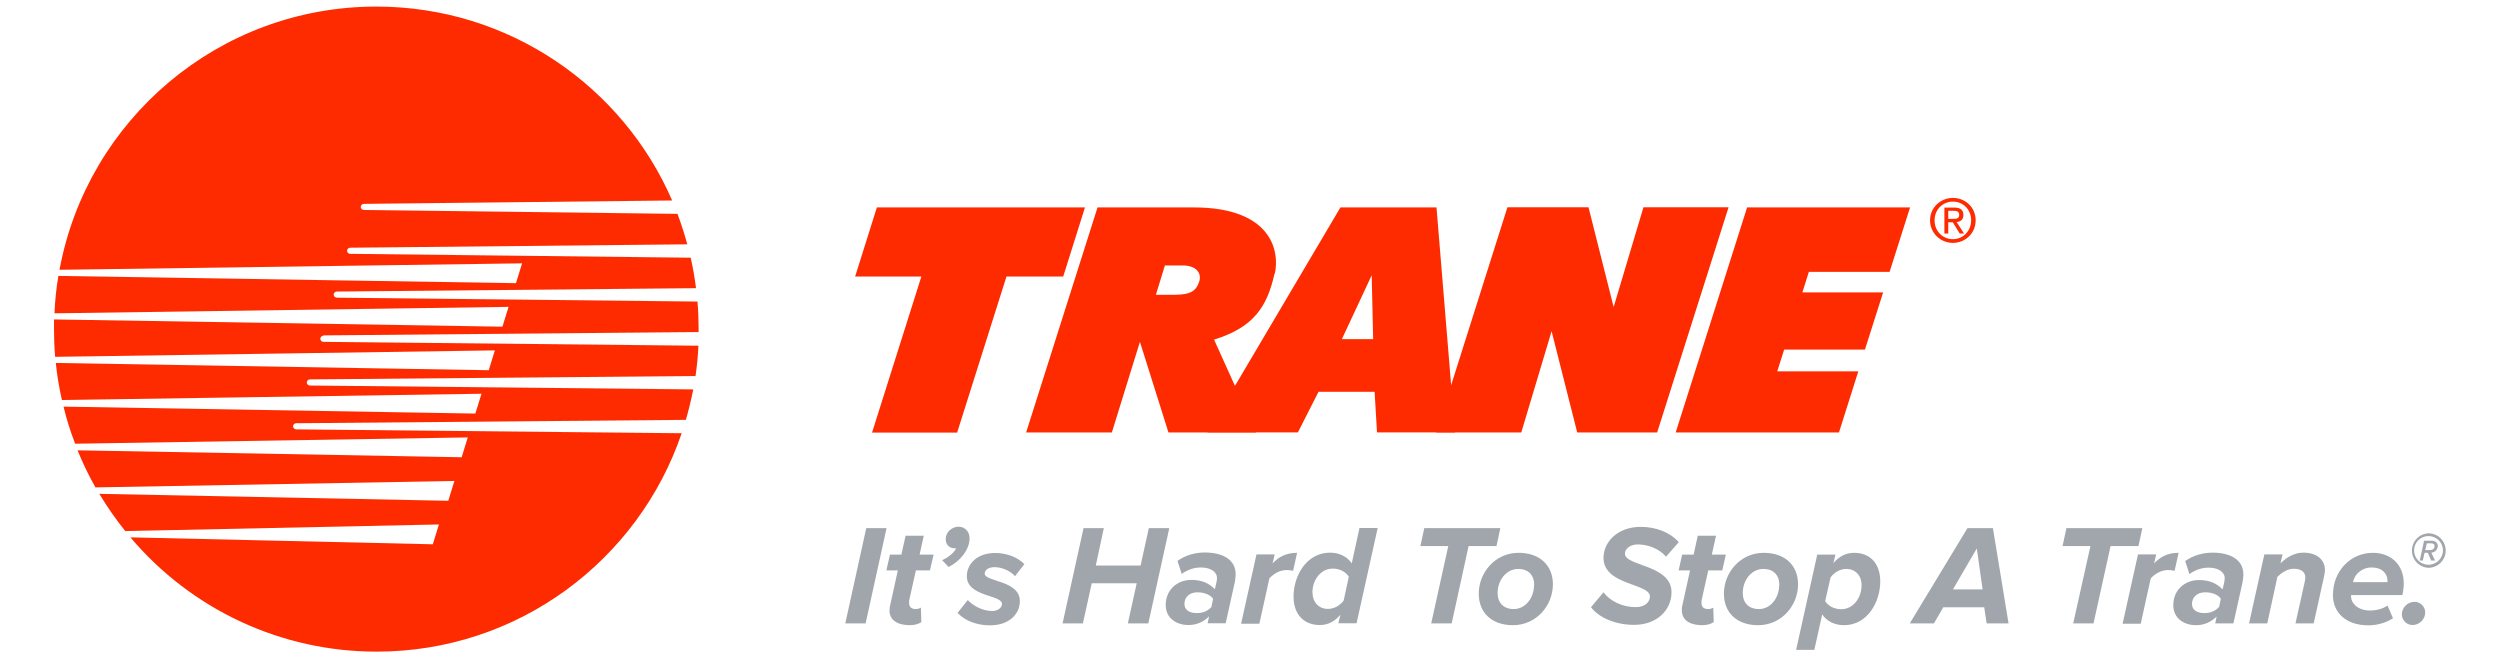
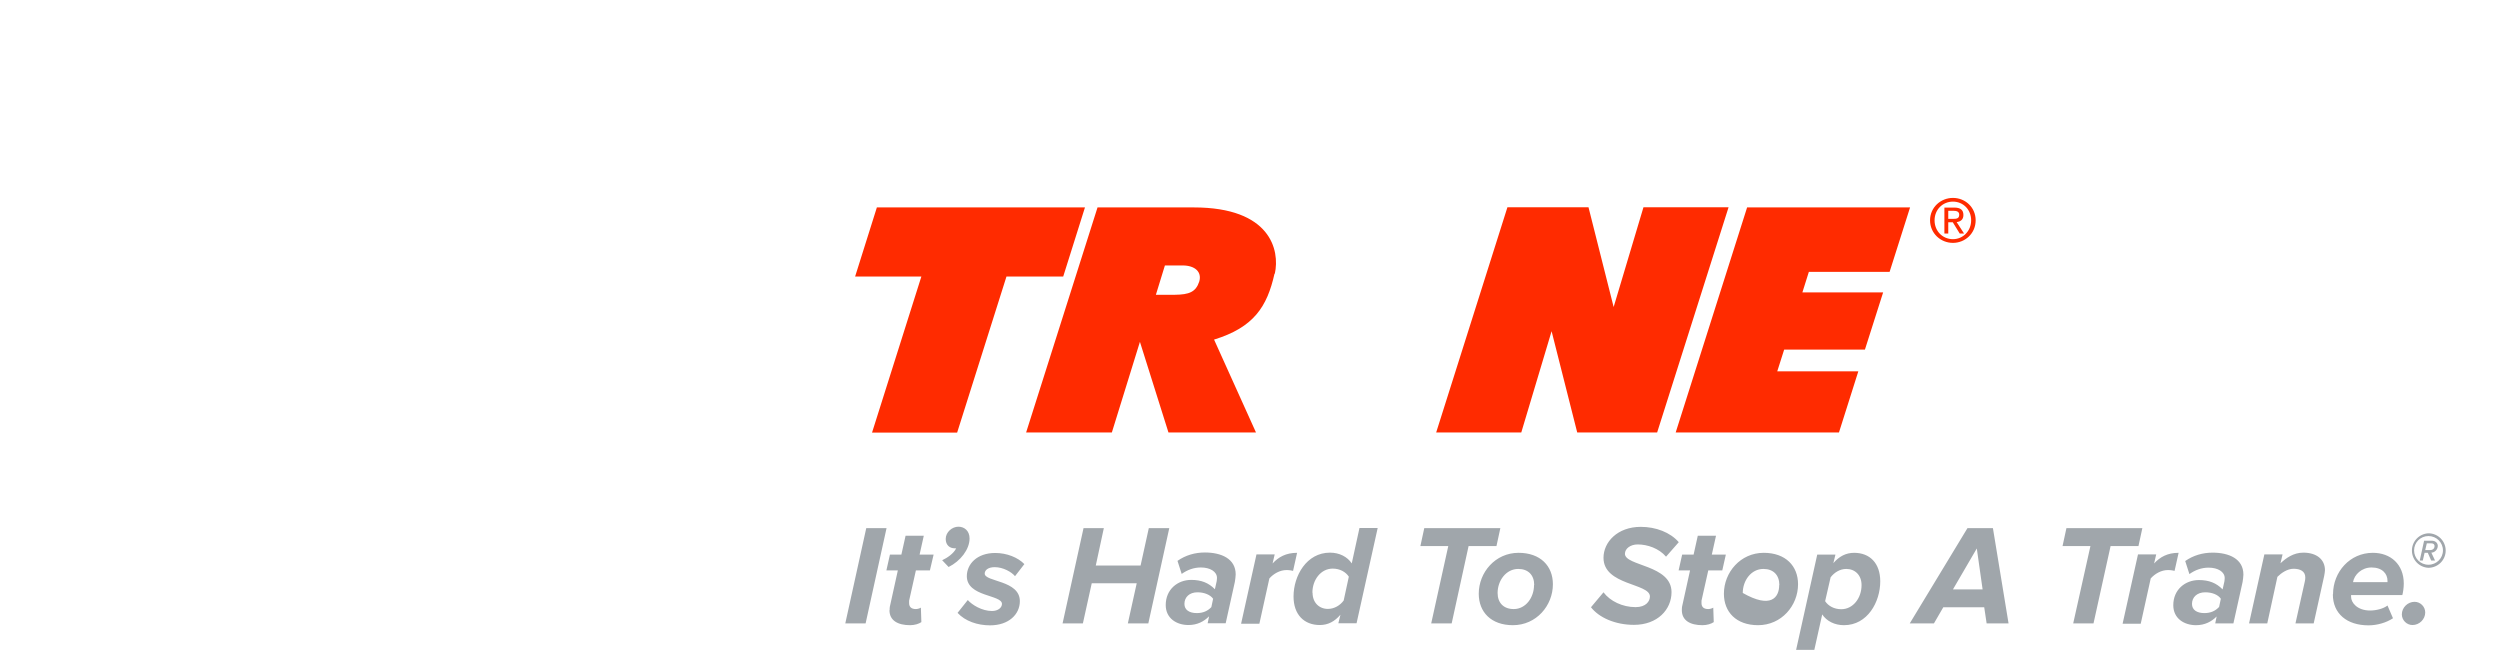
<svg xmlns="http://www.w3.org/2000/svg" width="190" height="50" viewBox="0 0 190 50" fill="none">
  <g clip-path="url(#clip0_2235_12132)">
-     <path d="M24.563 25.49L53.093 25.233V24.988C53.093 24.29 53.069 23.604 53.008 22.918L25.592 22.623C25.47 22.623 25.359 22.513 25.359 22.391C25.359 22.268 25.47 22.158 25.592 22.158L52.897 21.901C52.799 21.117 52.664 20.345 52.493 19.585L26.609 19.291C26.486 19.291 26.376 19.181 26.376 19.059C26.376 18.936 26.486 18.826 26.609 18.826L52.236 18.569C52.015 17.773 51.77 17.013 51.489 16.253L27.65 15.96C27.527 15.96 27.417 15.849 27.417 15.727C27.417 15.604 27.527 15.494 27.65 15.494L51.084 15.237C47.336 6.588 38.687 0.5 28.605 0.5C16.613 0.5 6.629 9.112 4.522 20.504L39.679 20.014L39.214 21.521L4.436 20.97C4.276 21.91 4.178 22.859 4.142 23.812L38.651 23.322L38.185 24.828L4.105 24.277V25C4.105 25.71 4.13 26.421 4.191 27.119L37.609 26.629L37.144 28.136L4.24 27.585C4.338 28.54 4.497 29.483 4.706 30.402L36.593 29.924L36.127 31.431L4.828 30.904C5.061 31.872 5.355 32.803 5.71 33.722L35.551 33.244L35.086 34.751L5.894 34.224C6.286 35.192 6.739 36.135 7.254 37.042L34.535 36.552L34.069 38.059L7.548 37.532C8.148 38.524 8.797 39.467 9.52 40.361L33.358 39.859L32.893 41.366L9.912 40.839C12.209 43.562 15.073 45.75 18.304 47.251C21.535 48.751 25.055 49.527 28.618 49.525C39.386 49.525 48.524 42.579 51.807 32.926L22.505 32.632C22.383 32.632 22.272 32.522 22.272 32.399C22.272 32.276 22.383 32.166 22.505 32.166L52.126 31.909C52.346 31.149 52.53 30.378 52.689 29.594L23.546 29.3C23.424 29.3 23.314 29.189 23.314 29.067C23.314 28.945 23.424 28.834 23.546 28.834L52.861 28.577C52.971 27.817 53.044 27.058 53.081 26.274L24.575 25.98C24.453 25.98 24.343 25.87 24.343 25.747C24.343 25.625 24.453 25.515 24.575 25.515M109.198 15.764H101.873L91.766 32.864H98.639L100.207 29.777H104.47L104.653 32.864H110.582L109.174 15.764H109.198ZM101.983 25.772L104.249 20.921L104.359 25.772H101.983Z" fill="#FF2B00" />
    <path d="M91.142 21.399C90.885 22.195 90.37 22.391 89.292 22.403H87.847L88.533 20.174H89.88C90.811 20.174 91.362 20.664 91.142 21.399ZM96.887 20.799C97.279 19.01 96.569 15.764 90.725 15.764H83.412L77.986 32.865H84.502L86.634 25.98L88.802 32.865H95.454L92.269 25.809C95.282 24.878 96.299 23.322 96.863 20.799M82.457 15.764H66.642L64.988 21.019H70.023L66.275 32.877H72.743L76.491 21.019H80.803L82.457 15.764ZM143.609 20.664L145.165 15.764H132.78L127.353 32.865H139.762L141.232 28.222H135.071L135.597 26.568H141.735L143.119 22.22H136.982L137.472 20.664H143.621H143.609ZM119.844 32.865H125.944L131.371 15.752H124.903L122.637 23.334L120.726 15.752H114.564L109.15 32.865H115.618L117.921 25.172L119.868 32.865H119.844ZM148.068 16.634V16.021H148.472C148.68 16.021 148.901 16.07 148.901 16.315C148.901 16.621 148.68 16.634 148.423 16.634H148.068ZM148.068 16.891H148.411L148.938 17.748H149.268L148.705 16.879C148.999 16.842 149.219 16.695 149.219 16.34C149.219 15.948 148.987 15.776 148.521 15.776H147.774V17.748H148.068V16.891ZM148.423 18.459C149.354 18.459 150.15 17.736 150.15 16.744C150.15 15.752 149.354 15.041 148.423 15.041C147.492 15.041 146.684 15.764 146.684 16.744C146.684 17.724 147.48 18.459 148.423 18.459ZM147.027 16.744C147.027 15.935 147.639 15.323 148.423 15.323C149.207 15.323 149.807 15.935 149.807 16.744C149.807 17.552 149.195 18.177 148.423 18.177C147.651 18.177 147.027 17.577 147.027 16.744Z" fill="#FF2B00" />
-     <path d="M64.242 47.379L65.835 40.139H67.378L65.786 47.379H64.242ZM67.611 46.375C67.611 46.313 67.611 46.142 67.648 46.019L68.236 43.349H67.366L67.635 42.148H68.505L68.824 40.715H70.208L69.889 42.148H70.955L70.673 43.349H69.608L69.093 45.652V45.836C69.093 46.117 69.252 46.289 69.608 46.289C69.742 46.289 69.926 46.228 69.987 46.179L70.024 47.281C69.828 47.416 69.51 47.514 69.167 47.514C68.236 47.514 67.599 47.159 67.599 46.375M72.094 43.092L71.604 42.577C71.984 42.406 72.486 42.063 72.67 41.671H72.548C72.192 41.671 71.874 41.438 71.874 40.96C71.874 40.446 72.352 40.029 72.842 40.029C73.283 40.029 73.687 40.335 73.687 40.923C73.687 41.756 72.989 42.651 72.094 43.092ZM72.78 46.571L73.552 45.603C73.871 45.97 74.63 46.436 75.39 46.436C75.855 46.436 76.149 46.179 76.149 45.897C76.149 45.186 73.479 45.37 73.479 43.79C73.479 42.883 74.238 42.026 75.635 42.026C76.529 42.026 77.362 42.369 77.852 42.871L77.141 43.79C76.884 43.471 76.235 43.104 75.598 43.104C75.108 43.104 74.838 43.324 74.838 43.594C74.838 44.231 77.509 44.084 77.509 45.689C77.509 46.681 76.676 47.526 75.243 47.526C74.287 47.526 73.356 47.208 72.78 46.583M85.716 47.379L86.39 44.329H82.972L82.299 47.379H80.755L82.348 40.139H83.891L83.279 42.981H86.684L87.309 40.139H88.865L87.272 47.379H85.729H85.716ZM92.062 46.142L92.197 45.505C91.988 45.211 91.535 45.015 91.008 45.015C90.396 45.015 90.016 45.382 90.016 45.897C90.016 46.35 90.384 46.595 90.959 46.595C91.437 46.595 91.792 46.424 92.05 46.154L92.062 46.142ZM91.78 47.379L91.89 46.84C91.498 47.232 90.996 47.502 90.322 47.502C89.428 47.502 88.595 46.999 88.595 45.983C88.595 44.794 89.502 44.072 90.531 44.072C91.29 44.072 91.854 44.292 92.331 44.782L92.466 44.182C92.466 44.182 92.491 44.01 92.491 43.925C92.491 43.447 91.976 43.128 91.266 43.128C90.727 43.128 90.237 43.312 89.808 43.618L89.489 42.626C90.102 42.197 90.812 41.989 91.572 41.989C92.809 41.989 93.912 42.455 93.912 43.655C93.912 43.778 93.875 44.072 93.85 44.219L93.152 47.367H91.768L91.78 47.379ZM94.328 47.379L95.492 42.136H96.876L96.717 42.822C97.17 42.332 97.734 42.014 98.579 42.014L98.273 43.386C98.187 43.361 97.991 43.324 97.783 43.324C97.268 43.324 96.79 43.606 96.472 43.961L95.712 47.404H94.328V47.379ZM99.755 45.052C99.755 45.799 100.257 46.277 100.919 46.277C101.409 46.277 101.85 46.007 102.119 45.64L102.511 43.827C102.278 43.471 101.837 43.214 101.286 43.214C100.38 43.214 99.743 44.072 99.743 45.039M102.732 42.822L103.32 40.127H104.704L103.099 47.367H101.715L101.874 46.718C101.433 47.232 100.931 47.502 100.306 47.502C99.118 47.502 98.309 46.718 98.309 45.333C98.309 43.753 99.302 42.001 101.078 42.001C101.788 42.001 102.401 42.308 102.744 42.834M108.771 47.379L110.069 41.499H107.95L108.244 40.139H114.026L113.732 41.499H111.613L110.327 47.379H108.783H108.771ZM116.599 44.464C116.599 43.704 116.145 43.239 115.386 43.239C114.467 43.239 113.818 44.121 113.818 45.064C113.818 45.823 114.283 46.289 115.043 46.289C115.962 46.289 116.586 45.407 116.586 44.464M112.385 45.125C112.385 43.496 113.646 42.014 115.41 42.014C117.076 42.014 118.02 43.018 118.02 44.402C118.02 46.032 116.758 47.514 114.982 47.514C113.316 47.514 112.385 46.509 112.385 45.125ZM120.911 46.154L121.866 45.015C122.368 45.689 123.312 46.142 124.304 46.142C125.088 46.142 125.394 45.701 125.394 45.333C125.394 44.317 121.866 44.5 121.866 42.393C121.866 41.205 122.92 40.041 124.696 40.041C125.847 40.041 126.938 40.458 127.587 41.205L126.619 42.308C126.08 41.671 125.198 41.377 124.463 41.377C123.912 41.377 123.495 41.695 123.495 42.087C123.495 43.03 127.036 42.92 127.036 45.003C127.036 46.326 125.97 47.489 124.181 47.489C122.76 47.489 121.511 46.938 120.898 46.13M127.82 46.375C127.82 46.313 127.82 46.142 127.856 46.019L128.444 43.349H127.575L127.844 42.148H128.714L129.032 40.715H130.417L130.098 42.148H131.164L130.894 43.349H129.829L129.314 45.652V45.836C129.314 46.117 129.473 46.289 129.829 46.289C129.963 46.289 130.147 46.228 130.208 46.179L130.245 47.281C130.049 47.416 129.731 47.514 129.388 47.514C128.457 47.514 127.82 47.159 127.82 46.375ZM135.231 44.464C135.231 43.704 134.778 43.239 134.018 43.239C133.087 43.239 132.45 44.121 132.45 45.064C132.45 45.823 132.916 46.289 133.675 46.289C134.594 46.289 135.219 45.407 135.219 44.464M131.017 45.125C131.017 43.496 132.279 42.014 134.043 42.014C135.709 42.014 136.652 43.018 136.652 44.402C136.652 46.032 135.39 47.514 133.614 47.514C131.948 47.514 131.017 46.509 131.017 45.125ZM141.478 44.464C141.478 43.716 140.988 43.239 140.315 43.239C139.837 43.239 139.408 43.508 139.126 43.876L138.71 45.689C138.943 46.044 139.384 46.301 139.935 46.301C140.841 46.301 141.478 45.444 141.478 44.476M138.489 46.693L137.889 49.388H136.505L138.11 42.148H139.494L139.335 42.798C139.776 42.283 140.29 42.014 140.915 42.014C142.103 42.014 142.899 42.798 142.899 44.182C142.899 45.75 141.932 47.514 140.143 47.514C139.433 47.514 138.82 47.208 138.477 46.681M150.237 41.683L148.424 44.794H150.678L150.237 41.683ZM150.984 47.379L150.801 46.154H147.689L146.979 47.379H145.141L149.527 40.139H151.462L152.65 47.379H150.984ZM157.563 47.379L158.873 41.499H156.754L157.048 40.139H162.818L162.524 41.499H160.405L159.106 47.379H157.55H157.563ZM161.323 47.379L162.487 42.136H163.871L163.712 42.822C164.165 42.332 164.729 42.014 165.574 42.014L165.268 43.386C165.182 43.361 164.986 43.324 164.766 43.324C164.251 43.324 163.773 43.606 163.455 43.961L162.695 47.404H161.311H161.323V47.379ZM168.649 46.142L168.784 45.505C168.575 45.199 168.122 45.015 167.595 45.015C166.983 45.015 166.591 45.382 166.591 45.897C166.591 46.35 166.958 46.595 167.534 46.595C168.012 46.595 168.367 46.424 168.624 46.154M168.355 47.391L168.465 46.852C168.073 47.244 167.571 47.514 166.897 47.514C166.003 47.514 165.17 47.012 165.17 45.995C165.17 44.807 166.076 44.084 167.118 44.084C167.877 44.084 168.441 44.304 168.918 44.794L169.053 44.194C169.053 44.194 169.078 44.023 169.078 43.937C169.078 43.459 168.563 43.141 167.853 43.141C167.314 43.141 166.824 43.324 166.395 43.631L166.076 42.638C166.689 42.21 167.399 42.001 168.159 42.001C169.396 42.001 170.499 42.467 170.499 43.667C170.499 43.79 170.462 44.084 170.437 44.231L169.739 47.379H168.355V47.391ZM174.455 47.379L175.166 44.194C175.19 44.096 175.203 43.986 175.203 43.888C175.203 43.41 174.811 43.226 174.308 43.226C173.843 43.226 173.377 43.545 173.083 43.839L172.312 47.379H170.927L172.091 42.136H173.475L173.316 42.81C173.733 42.418 174.296 42.001 175.056 42.001C176.06 42.001 176.697 42.516 176.697 43.337C176.697 43.435 176.66 43.655 176.636 43.778L175.84 47.379H174.455ZM181.45 44.255V44.145C181.45 43.606 181.058 43.128 180.237 43.128C179.49 43.128 178.927 43.667 178.829 44.243H181.45V44.255ZM177.31 45.162C177.31 43.459 178.596 42.014 180.335 42.014C181.683 42.014 182.687 42.883 182.687 44.353C182.687 44.672 182.626 45.064 182.577 45.223H178.682V45.358C178.682 45.799 179.147 46.399 180.127 46.399C180.593 46.399 181.132 46.264 181.45 46.019L181.867 46.987C181.352 47.33 180.654 47.526 180.005 47.526C178.363 47.526 177.297 46.632 177.297 45.174L177.31 45.162ZM182.54 46.693C182.54 46.179 182.981 45.738 183.508 45.738C183.949 45.738 184.317 46.105 184.317 46.546C184.317 47.061 183.876 47.502 183.349 47.502C182.908 47.502 182.54 47.134 182.54 46.693ZM184.77 41.291H184.439L184.317 41.805H184.696C184.917 41.805 185.027 41.658 185.027 41.511C185.027 41.389 184.966 41.291 184.758 41.291M184.77 42.602L184.513 42.014H184.268L184.133 42.602H183.9L184.231 41.095H184.819C185.113 41.095 185.272 41.291 185.272 41.487C185.272 41.769 185.027 42.001 184.782 42.001L185.064 42.602H184.782H184.77ZM184.562 40.74C183.949 40.74 183.471 41.23 183.471 41.83C183.471 42.43 183.949 42.92 184.562 42.92C185.174 42.92 185.664 42.43 185.664 41.83C185.664 41.23 185.174 40.74 184.562 40.74ZM184.562 43.153C184.224 43.138 183.905 42.994 183.671 42.75C183.437 42.505 183.306 42.18 183.306 41.842C183.306 41.504 183.437 41.179 183.671 40.935C183.905 40.691 184.224 40.546 184.562 40.531C185.284 40.531 185.872 41.119 185.872 41.842C185.872 42.565 185.284 43.153 184.549 43.153H184.562Z" fill="#A0A6AB" />
+     <path d="M64.242 47.379L65.835 40.139H67.378L65.786 47.379H64.242ZM67.611 46.375C67.611 46.313 67.611 46.142 67.648 46.019L68.236 43.349H67.366L67.635 42.148H68.505L68.824 40.715H70.208L69.889 42.148H70.955L70.673 43.349H69.608L69.093 45.652V45.836C69.093 46.117 69.252 46.289 69.608 46.289C69.742 46.289 69.926 46.228 69.987 46.179L70.024 47.281C69.828 47.416 69.51 47.514 69.167 47.514C68.236 47.514 67.599 47.159 67.599 46.375M72.094 43.092L71.604 42.577C71.984 42.406 72.486 42.063 72.67 41.671H72.548C72.192 41.671 71.874 41.438 71.874 40.96C71.874 40.446 72.352 40.029 72.842 40.029C73.283 40.029 73.687 40.335 73.687 40.923C73.687 41.756 72.989 42.651 72.094 43.092ZM72.78 46.571L73.552 45.603C73.871 45.97 74.63 46.436 75.39 46.436C75.855 46.436 76.149 46.179 76.149 45.897C76.149 45.186 73.479 45.37 73.479 43.79C73.479 42.883 74.238 42.026 75.635 42.026C76.529 42.026 77.362 42.369 77.852 42.871L77.141 43.79C76.884 43.471 76.235 43.104 75.598 43.104C75.108 43.104 74.838 43.324 74.838 43.594C74.838 44.231 77.509 44.084 77.509 45.689C77.509 46.681 76.676 47.526 75.243 47.526C74.287 47.526 73.356 47.208 72.78 46.583M85.716 47.379L86.39 44.329H82.972L82.299 47.379H80.755L82.348 40.139H83.891L83.279 42.981H86.684L87.309 40.139H88.865L87.272 47.379H85.729H85.716ZM92.062 46.142L92.197 45.505C91.988 45.211 91.535 45.015 91.008 45.015C90.396 45.015 90.016 45.382 90.016 45.897C90.016 46.35 90.384 46.595 90.959 46.595C91.437 46.595 91.792 46.424 92.05 46.154L92.062 46.142ZM91.78 47.379L91.89 46.84C91.498 47.232 90.996 47.502 90.322 47.502C89.428 47.502 88.595 46.999 88.595 45.983C88.595 44.794 89.502 44.072 90.531 44.072C91.29 44.072 91.854 44.292 92.331 44.782L92.466 44.182C92.466 44.182 92.491 44.01 92.491 43.925C92.491 43.447 91.976 43.128 91.266 43.128C90.727 43.128 90.237 43.312 89.808 43.618L89.489 42.626C90.102 42.197 90.812 41.989 91.572 41.989C92.809 41.989 93.912 42.455 93.912 43.655C93.912 43.778 93.875 44.072 93.85 44.219L93.152 47.367H91.768L91.78 47.379ZM94.328 47.379L95.492 42.136H96.876L96.717 42.822C97.17 42.332 97.734 42.014 98.579 42.014L98.273 43.386C98.187 43.361 97.991 43.324 97.783 43.324C97.268 43.324 96.79 43.606 96.472 43.961L95.712 47.404H94.328V47.379ZM99.755 45.052C99.755 45.799 100.257 46.277 100.919 46.277C101.409 46.277 101.85 46.007 102.119 45.64L102.511 43.827C102.278 43.471 101.837 43.214 101.286 43.214C100.38 43.214 99.743 44.072 99.743 45.039M102.732 42.822L103.32 40.127H104.704L103.099 47.367H101.715L101.874 46.718C101.433 47.232 100.931 47.502 100.306 47.502C99.118 47.502 98.309 46.718 98.309 45.333C98.309 43.753 99.302 42.001 101.078 42.001C101.788 42.001 102.401 42.308 102.744 42.834M108.771 47.379L110.069 41.499H107.95L108.244 40.139H114.026L113.732 41.499H111.613L110.327 47.379H108.783H108.771ZM116.599 44.464C116.599 43.704 116.145 43.239 115.386 43.239C114.467 43.239 113.818 44.121 113.818 45.064C113.818 45.823 114.283 46.289 115.043 46.289C115.962 46.289 116.586 45.407 116.586 44.464M112.385 45.125C112.385 43.496 113.646 42.014 115.41 42.014C117.076 42.014 118.02 43.018 118.02 44.402C118.02 46.032 116.758 47.514 114.982 47.514C113.316 47.514 112.385 46.509 112.385 45.125ZM120.911 46.154L121.866 45.015C122.368 45.689 123.312 46.142 124.304 46.142C125.088 46.142 125.394 45.701 125.394 45.333C125.394 44.317 121.866 44.5 121.866 42.393C121.866 41.205 122.92 40.041 124.696 40.041C125.847 40.041 126.938 40.458 127.587 41.205L126.619 42.308C126.08 41.671 125.198 41.377 124.463 41.377C123.912 41.377 123.495 41.695 123.495 42.087C123.495 43.03 127.036 42.92 127.036 45.003C127.036 46.326 125.97 47.489 124.181 47.489C122.76 47.489 121.511 46.938 120.898 46.13M127.82 46.375C127.82 46.313 127.82 46.142 127.856 46.019L128.444 43.349H127.575L127.844 42.148H128.714L129.032 40.715H130.417L130.098 42.148H131.164L130.894 43.349H129.829L129.314 45.652V45.836C129.314 46.117 129.473 46.289 129.829 46.289C129.963 46.289 130.147 46.228 130.208 46.179L130.245 47.281C130.049 47.416 129.731 47.514 129.388 47.514C128.457 47.514 127.82 47.159 127.82 46.375ZM135.231 44.464C135.231 43.704 134.778 43.239 134.018 43.239C133.087 43.239 132.45 44.121 132.45 45.064C134.594 46.289 135.219 45.407 135.219 44.464M131.017 45.125C131.017 43.496 132.279 42.014 134.043 42.014C135.709 42.014 136.652 43.018 136.652 44.402C136.652 46.032 135.39 47.514 133.614 47.514C131.948 47.514 131.017 46.509 131.017 45.125ZM141.478 44.464C141.478 43.716 140.988 43.239 140.315 43.239C139.837 43.239 139.408 43.508 139.126 43.876L138.71 45.689C138.943 46.044 139.384 46.301 139.935 46.301C140.841 46.301 141.478 45.444 141.478 44.476M138.489 46.693L137.889 49.388H136.505L138.11 42.148H139.494L139.335 42.798C139.776 42.283 140.29 42.014 140.915 42.014C142.103 42.014 142.899 42.798 142.899 44.182C142.899 45.75 141.932 47.514 140.143 47.514C139.433 47.514 138.82 47.208 138.477 46.681M150.237 41.683L148.424 44.794H150.678L150.237 41.683ZM150.984 47.379L150.801 46.154H147.689L146.979 47.379H145.141L149.527 40.139H151.462L152.65 47.379H150.984ZM157.563 47.379L158.873 41.499H156.754L157.048 40.139H162.818L162.524 41.499H160.405L159.106 47.379H157.55H157.563ZM161.323 47.379L162.487 42.136H163.871L163.712 42.822C164.165 42.332 164.729 42.014 165.574 42.014L165.268 43.386C165.182 43.361 164.986 43.324 164.766 43.324C164.251 43.324 163.773 43.606 163.455 43.961L162.695 47.404H161.311H161.323V47.379ZM168.649 46.142L168.784 45.505C168.575 45.199 168.122 45.015 167.595 45.015C166.983 45.015 166.591 45.382 166.591 45.897C166.591 46.35 166.958 46.595 167.534 46.595C168.012 46.595 168.367 46.424 168.624 46.154M168.355 47.391L168.465 46.852C168.073 47.244 167.571 47.514 166.897 47.514C166.003 47.514 165.17 47.012 165.17 45.995C165.17 44.807 166.076 44.084 167.118 44.084C167.877 44.084 168.441 44.304 168.918 44.794L169.053 44.194C169.053 44.194 169.078 44.023 169.078 43.937C169.078 43.459 168.563 43.141 167.853 43.141C167.314 43.141 166.824 43.324 166.395 43.631L166.076 42.638C166.689 42.21 167.399 42.001 168.159 42.001C169.396 42.001 170.499 42.467 170.499 43.667C170.499 43.79 170.462 44.084 170.437 44.231L169.739 47.379H168.355V47.391ZM174.455 47.379L175.166 44.194C175.19 44.096 175.203 43.986 175.203 43.888C175.203 43.41 174.811 43.226 174.308 43.226C173.843 43.226 173.377 43.545 173.083 43.839L172.312 47.379H170.927L172.091 42.136H173.475L173.316 42.81C173.733 42.418 174.296 42.001 175.056 42.001C176.06 42.001 176.697 42.516 176.697 43.337C176.697 43.435 176.66 43.655 176.636 43.778L175.84 47.379H174.455ZM181.45 44.255V44.145C181.45 43.606 181.058 43.128 180.237 43.128C179.49 43.128 178.927 43.667 178.829 44.243H181.45V44.255ZM177.31 45.162C177.31 43.459 178.596 42.014 180.335 42.014C181.683 42.014 182.687 42.883 182.687 44.353C182.687 44.672 182.626 45.064 182.577 45.223H178.682V45.358C178.682 45.799 179.147 46.399 180.127 46.399C180.593 46.399 181.132 46.264 181.45 46.019L181.867 46.987C181.352 47.33 180.654 47.526 180.005 47.526C178.363 47.526 177.297 46.632 177.297 45.174L177.31 45.162ZM182.54 46.693C182.54 46.179 182.981 45.738 183.508 45.738C183.949 45.738 184.317 46.105 184.317 46.546C184.317 47.061 183.876 47.502 183.349 47.502C182.908 47.502 182.54 47.134 182.54 46.693ZM184.77 41.291H184.439L184.317 41.805H184.696C184.917 41.805 185.027 41.658 185.027 41.511C185.027 41.389 184.966 41.291 184.758 41.291M184.77 42.602L184.513 42.014H184.268L184.133 42.602H183.9L184.231 41.095H184.819C185.113 41.095 185.272 41.291 185.272 41.487C185.272 41.769 185.027 42.001 184.782 42.001L185.064 42.602H184.782H184.77ZM184.562 40.74C183.949 40.74 183.471 41.23 183.471 41.83C183.471 42.43 183.949 42.92 184.562 42.92C185.174 42.92 185.664 42.43 185.664 41.83C185.664 41.23 185.174 40.74 184.562 40.74ZM184.562 43.153C184.224 43.138 183.905 42.994 183.671 42.75C183.437 42.505 183.306 42.18 183.306 41.842C183.306 41.504 183.437 41.179 183.671 40.935C183.905 40.691 184.224 40.546 184.562 40.531C185.284 40.531 185.872 41.119 185.872 41.842C185.872 42.565 185.284 43.153 184.549 43.153H184.562Z" fill="#A0A6AB" />
  </g>
  <defs>
    <clipPath id="clip0_2235_12132">
      <rect width="187.425" height="49" fill="white" transform="translate(1.289 0.5)" />
    </clipPath>
  </defs>
</svg>